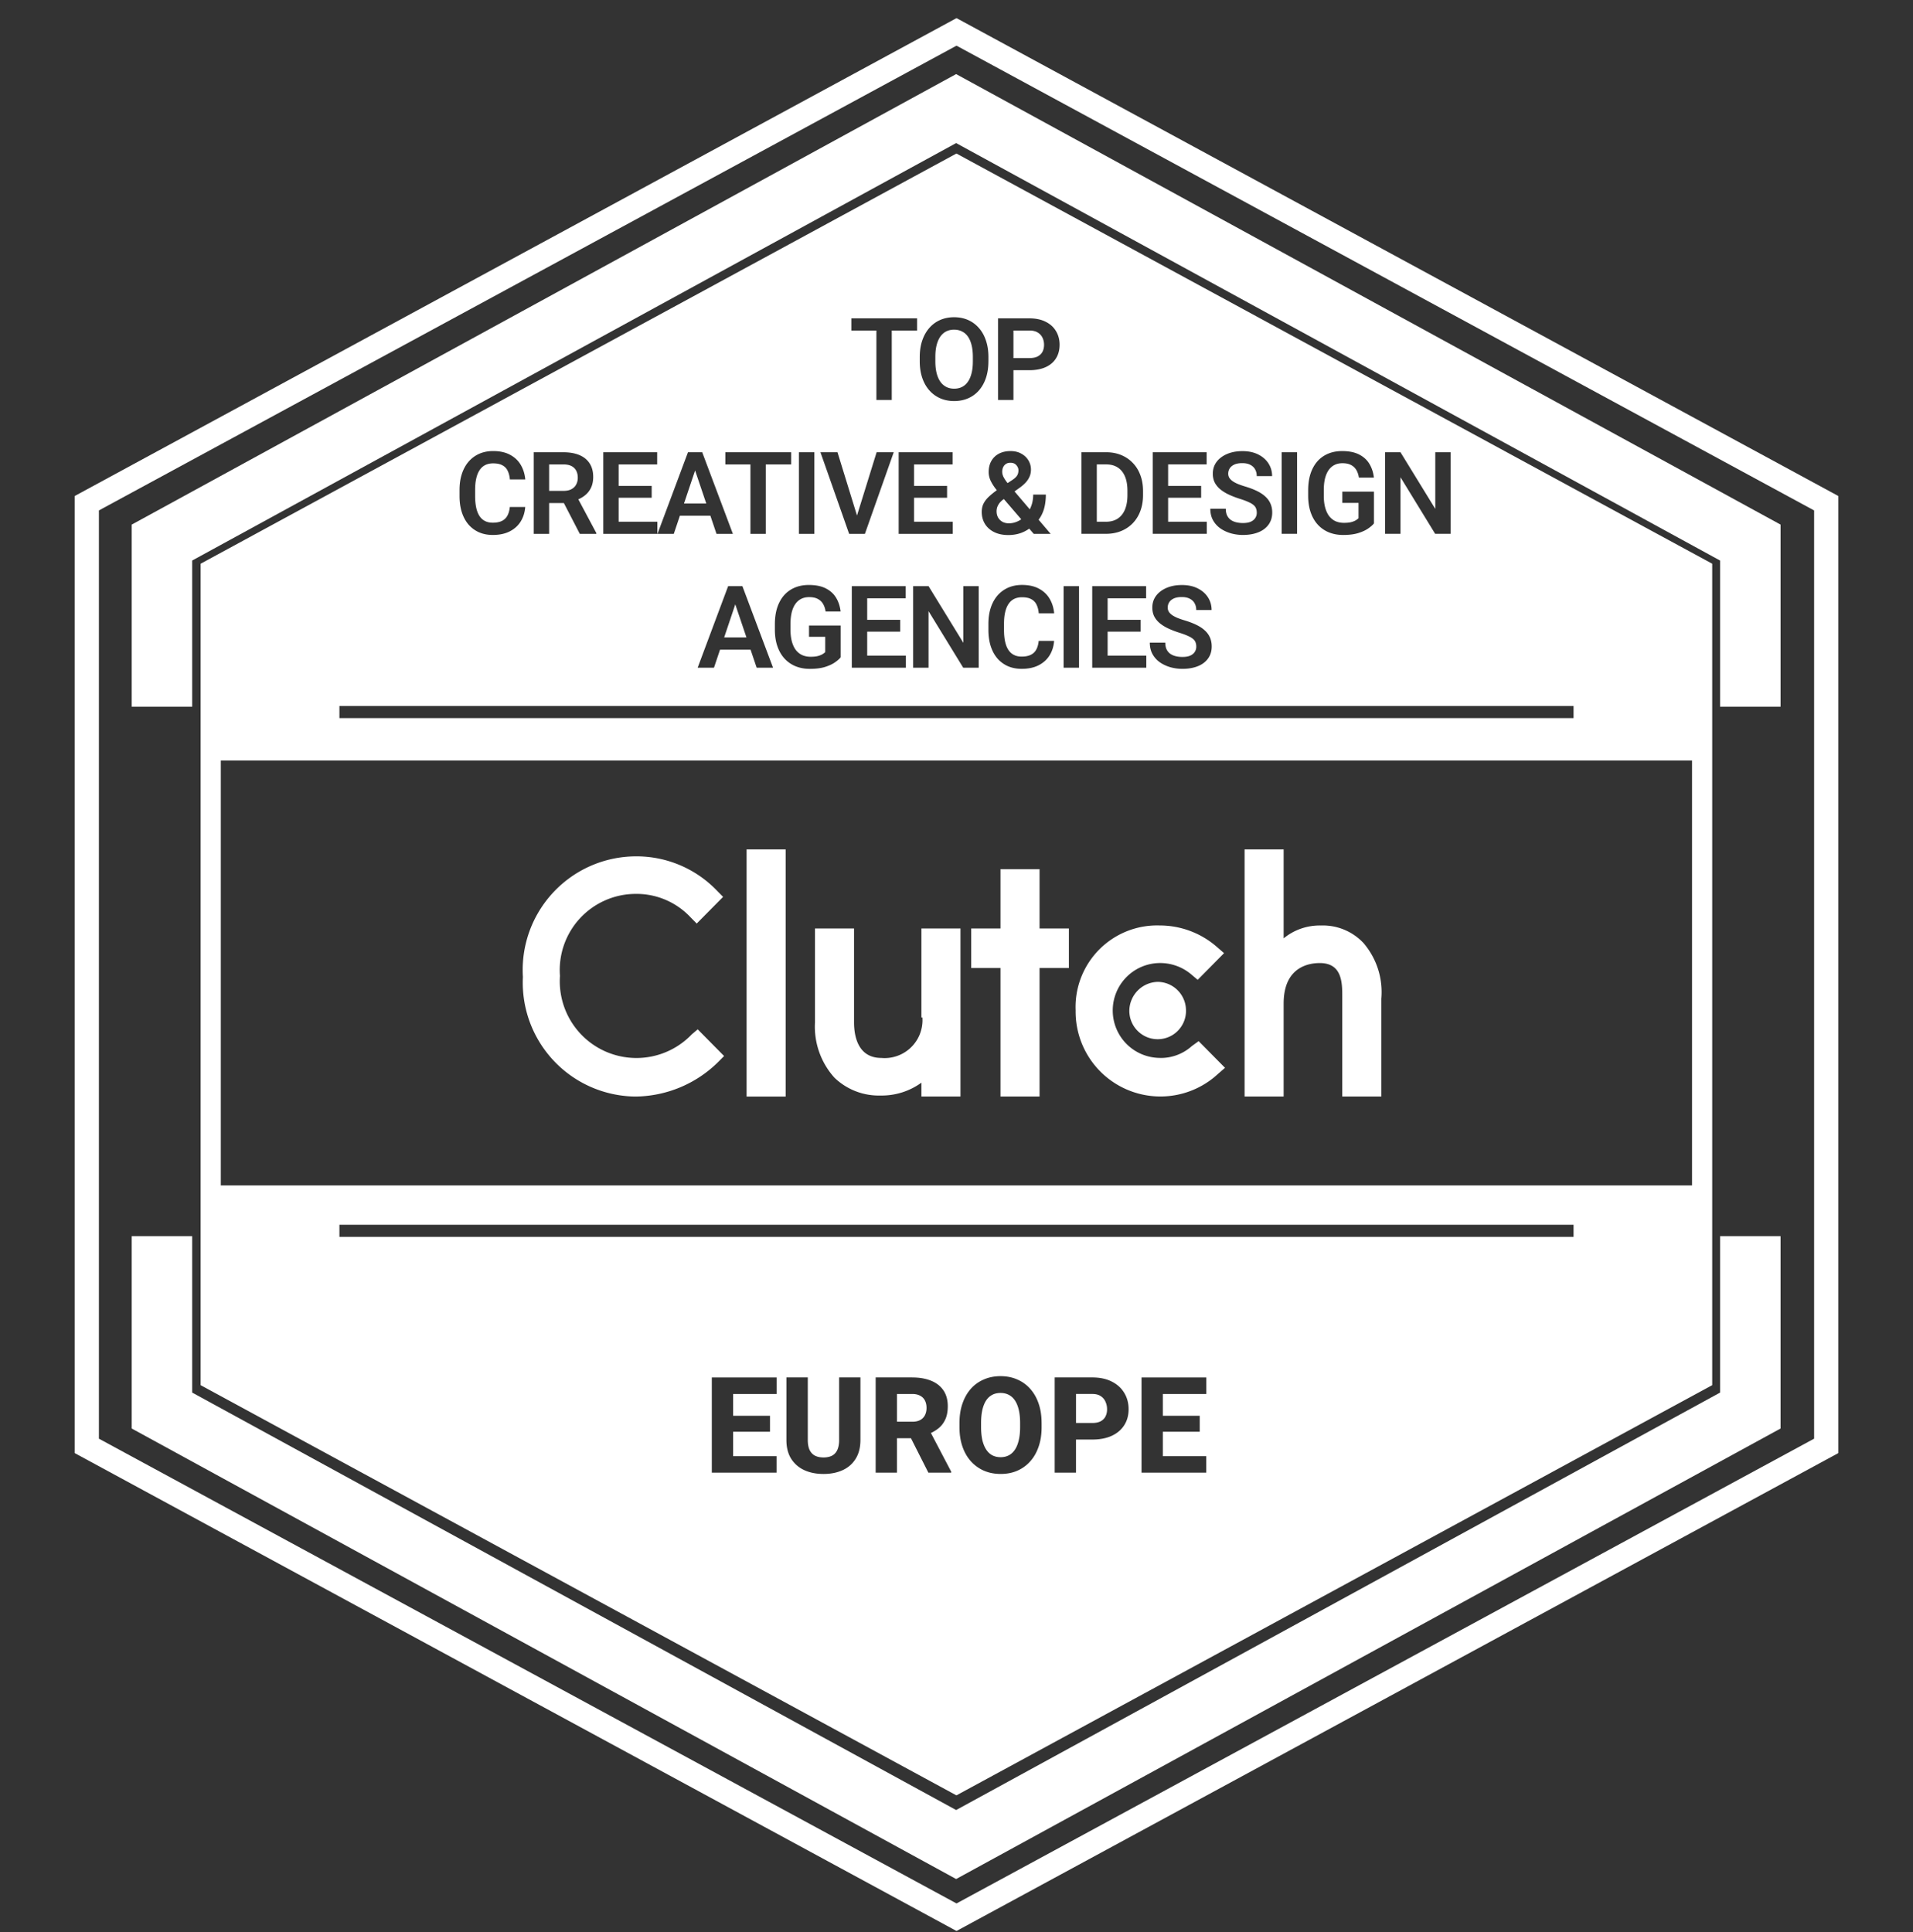
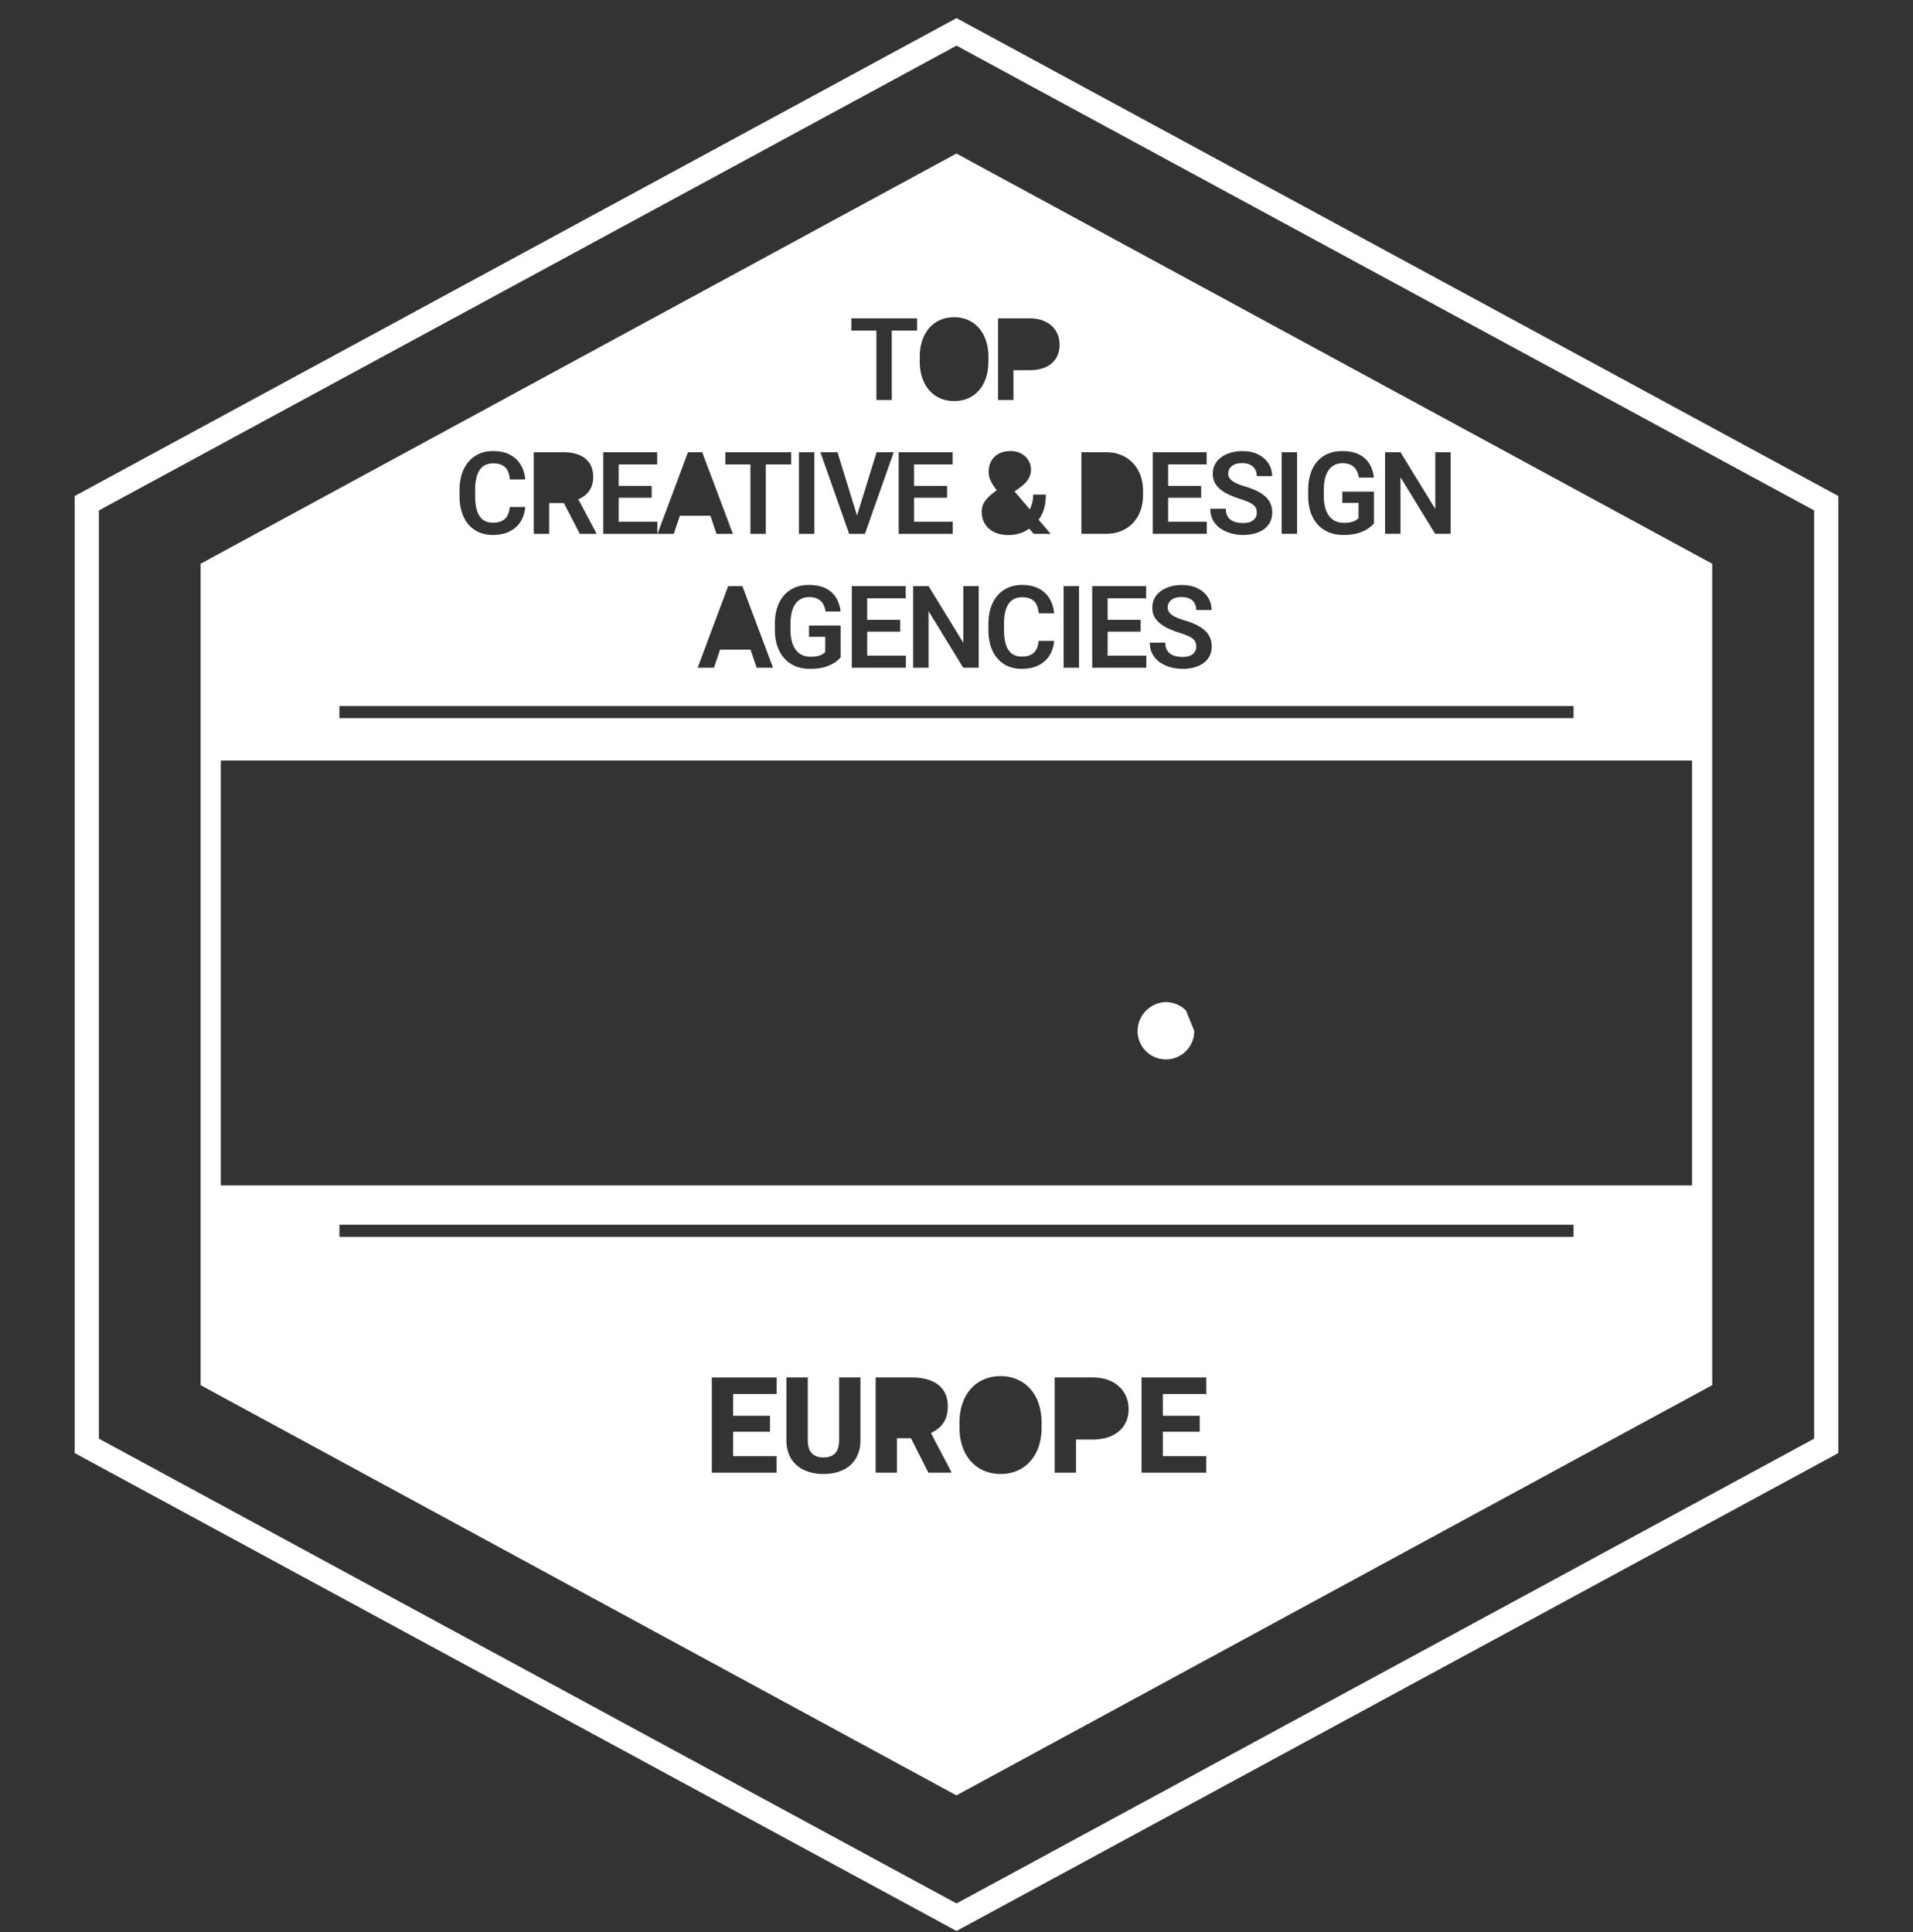
<svg xmlns="http://www.w3.org/2000/svg" fill="none" viewBox="0 0 100 101">
  <rect x="0" y="0" width="100" height="101" fill="#333333" stroke="none" />
  <g fill="#fff" clip-path="url(#clip0_9221_2284)">
-     <path d="M89.915 36.945h3.162v-9.52L49.981 3.873 6.885 27.425v9.52h3.162v-7.642L49.981 7.48 89.915 29.304v7.642ZM6.885 74.679 49.981 98.231l43.096-23.552V64.624H89.915v8.177L49.981 94.624 10.047 72.801V64.624H6.885v10.055ZM41.069 44.404h-2.042v12.92h2.042V44.404ZM48.095 54.03c.101-.268.143-.555.122-.841h-.051v-4.651h2.042v8.785h-2.042v-.724a3.531 3.531 0 0 1-2.144.672 3.33 3.33 0 0 1-1.293-.224c-.412-.16-.788-.4-1.107-.706a3.982 3.982 0 0 1-.8-1.345 3.979 3.979 0 0 1-.22-1.549v-4.909h2.042v4.909c0 .723.205 1.86 1.43 1.86.285.025.573-.013.842-.111.27-.097.515-.252.718-.454.204-.201.362-.445.462-.713ZM52.3 45.438h2.042v3.101h1.533v2.067h-1.533v6.718h-2.042v-6.718h-1.531v-2.067h1.531v-3.101ZM60.616 55.307a2.428 2.428 0 0 0 1.685-.62l.357-.259 1.379 1.395-.358.31c-.636.592-1.431.984-2.287 1.127a4.426 4.426 0 0 1-2.529-.32c-.794-.352-1.467-.93-1.935-1.661-.469-.732-.712-1.585-.701-2.454a4.266 4.266 0 0 1 .283-1.718c.211-.547.533-1.045.945-1.462a4.265 4.265 0 0 1 1.45-.962 4.258 4.258 0 0 1 1.713-.302c1.108-.001 2.18.403 3.011 1.137l.358.31-1.379 1.395-.306-.258a2.517 2.517 0 0 0-1.685-.62 2.476 2.476 0 0 0-1.734.736 2.482 2.482 0 0 0-.716 1.744c0 .653.257 1.28.716 1.744a2.477 2.477 0 0 0 1.734.736ZM69.041 48.383c.419-.016.837.058 1.225.219a2.907 2.907 0 0 1 1.022.711c.336.398.591.858.749 1.355.158.497.215 1.02.17 1.539v5.116h-2.042v-5.204c.001-.724.003-1.773-1.174-1.773-.511 0-1.89.155-1.89 2.119v4.858h-2.042V44.404h2.042v4.651a2.962 2.962 0 0 1 1.941-.672ZM34.05 55.233a4.004 4.004 0 0 0 2.116-1.164l.306-.258 1.379 1.395-.307.31c-1.155 1.146-2.712 1.795-4.339 1.808a5.941 5.941 0 0 1-2.323-.503c-.733-.322-1.393-.789-1.941-1.373a5.965 5.965 0 0 1-1.249-2.024c-.276-.752-.398-1.552-.358-2.352a5.948 5.948 0 0 1 .337-2.37c.272-.759.696-1.454 1.245-2.044a5.934 5.934 0 0 1 1.95-1.387 5.93 5.93 0 0 1 2.338-.503 5.823 5.823 0 0 1 2.332.457 5.828 5.828 0 0 1 1.956 1.351l.307.31-1.379 1.395-.306-.31c-.371-.4-.821-.717-1.323-.931a3.869 3.869 0 0 0-1.587-.309c-.545.004-1.085.121-1.583.343a3.973 3.973 0 0 0-1.315.946c-.369.402-.651.876-.829 1.392a3.986 3.986 0 0 0-.205 1.608 4.013 4.013 0 0 0 .565 2.35c.425.706 1.058 1.264 1.812 1.598.754.333 1.592.426 2.4.265Z" />
-     <path d="M61.996 52.829c.002-.395-.153-.775-.431-1.056a1.49 1.49 0 0 0-1.05-.443c-.392.011-.765.173-1.04.452a1.528 1.528 0 0 0-.44 1.046c-.001.092.007.184.022.275.018.102.047.202.086.298.074.182.182.347.32.486.138.139.302.25.482.326a1.482 1.482 0 0 0 .709.108 1.458 1.458 0 0 0 .204-.034 1.468 1.468 0 0 0 .229-.074c.181-.075.345-.186.482-.326s.247-.305.32-.486c.074-.182.11-.376.108-.572Z" />
+     <path d="M61.996 52.829a1.49 1.49 0 0 0-1.05-.443c-.392.011-.765.173-1.04.452a1.528 1.528 0 0 0-.44 1.046c-.001.092.007.184.022.275.018.102.047.202.086.298.074.182.182.347.32.486.138.139.302.25.482.326a1.482 1.482 0 0 0 .709.108 1.458 1.458 0 0 0 .204-.034 1.468 1.468 0 0 0 .229-.074c.181-.075.345-.186.482-.326s.247-.305.32-.486c.074-.182.11-.376.108-.572Z" />
    <path fill-rule="evenodd" d="M3.905 75.964 50.001 100.947l46.095-24.983V25.93L50.001.947 3.905 25.93v50.034ZM50.001 99.507 5.17 75.21V26.684L50.001 2.387l44.83 24.297v48.526L50.001 99.507Z" clip-rule="evenodd" />
-     <path d="M50.855 18.661v.226c0 .231-.021.435-.065.612-.043.178-.106.328-.19.451-.082.121-.184.213-.305.275-.121.062-.26.094-.416.094-.156 0-.295-.031-.416-.094-.121-.062-.225-.154-.311-.275-.084-.123-.148-.273-.193-.451-.043-.178-.065-.382-.065-.612v-.226c0-.232.021-.436.065-.612.045-.178.109-.327.193-.448.084-.121.186-.212.305-.273.121-.062.26-.094.416-.094.154 0 .293.031.416.094.123.061.227.151.311.273.084.121.147.271.19.448.043.176.065.38.065.612ZM52.977 17.278v1.441h.835c.18 0 .325-.029.436-.088.113-.061.196-.143.249-.246.053-.105.079-.226.079-.36 0-.131-.026-.253-.079-.366-.053-.113-.136-.205-.249-.275-.111-.07-.257-.105-.436-.105h-.835ZM53.325 74.61v-.229c0-.253-.023-.476-.068-.67-.045-.196-.112-.36-.198-.492-.087-.132-.194-.231-.321-.297-.128-.068-.272-.102-.434-.102-.169 0-.316.034-.441.102-.125.066-.231.165-.318.297-.084.132-.149.296-.195.492-.043.194-.065.417-.065.67v.229c0 .251.022.474.065.67.046.194.112.358.198.492.086.134.193.236.318.304.128.068.276.102.444.102.162 0 .305-.034.431-.102.128-.068.235-.17.321-.304.087-.134.151-.298.195-.492.046-.196.068-.419.068-.67ZM56.248 74.391v-1.518h.848c.185 0 .333.038.444.113.114.075.197.174.249.297.055.121.082.252.082.393 0 .137-.027.26-.082.369-.052.107-.136.191-.249.253-.112.061-.26.092-.444.092h-.848ZM47.689 74.323h-.8v-1.449h.796c.164 0 .301.03.41.089.112.057.196.14.253.25.057.109.086.239.086.39 0 .146-.029.273-.086.383-.055.107-.137.19-.246.249-.109.059-.247.089-.413.089ZM57.803 27.275h-.469v-2.997h.486c.18 0 .339.03.477.091.139.06.255.149.349.267.096.117.168.262.217.434.049.172.073.37.073.595v.22c0 .291-.043.541-.129.75-.086.207-.213.366-.381.477-.168.109-.376.164-.624.164ZM53.383 27.146l-.908-1.057-.072.052c-.088.074-.154.147-.199.22-.043.07-.072.136-.088.196-.014.061-.021.117-.021.17 0 .119.025.227.076.322.053.094.127.169.223.226.098.055.213.082.346.082.162 0 .318-.036.469-.108a1.225 1.225 0 0 0 .175-.102ZM52.67 25.255l.243-.159c.123-.082.208-.161.255-.237.047-.076.07-.168.07-.275 0-.096-.037-.184-.111-.267-.072-.084-.175-.126-.308-.126-.094 0-.173.021-.237.065-.065.043-.113.101-.146.173-.031.07-.047.148-.047.234 0 .088.022.178.067.27.047.092.109.188.188.29l.027.033ZM36.336 24.594l-.581 1.729h1.165l-.584-1.729ZM28.706 25.661h.753c.166 0 .304-.029.413-.088.109-.059.192-.14.246-.243.057-.103.085-.222.085-.354 0-.143-.027-.266-.082-.369-.055-.105-.138-.187-.249-.243-.111-.057-.252-.085-.422-.085h-.744v1.383ZM37.855 33.323l.581-1.729.584 1.729h-1.165Z" />
    <path fill-rule="evenodd" d="M49.996 93.857 10.488 72.413V29.47L49.996 8.026 89.504 29.47v42.943L49.996 93.857Zm38.454-54.1H11.542v22.213h76.908V39.757Zm-6.194-2.216H17.743v-.633h64.513v.633Zm0 27.12H17.743v-.633h64.513v.633ZM51.669 18.887v-.22c0-.324-.044-.614-.132-.87-.086-.256-.209-.474-.369-.653-.158-.182-.347-.32-.565-.416-.219-.096-.462-.144-.73-.144-.264 0-.506.048-.727.144-.219.096-.407.234-.566.416-.158.18-.281.397-.369.653-.088.256-.132.546-.132.87v.22c0 .322.044.612.132.87.088.256.212.474.372.653.16.18.35.317.568.413.221.096.463.143.727.143.268 0 .511-.048.73-.143.219-.096.407-.233.565-.413.158-.18.28-.398.366-.653.086-.258.129-.548.129-.87Zm2.143.466h-.835v1.556h-.806v-4.266h1.641c.332 0 .615.06.85.179.236.117.416.28.539.489.125.207.188.443.188.709 0 .275-.062.513-.188.712-.123.199-.303.352-.539.46-.234.107-.518.161-.85.161Zm.637 55.035v.222c0 .378-.052.718-.157 1.019-.103.301-.249.557-.441.769-.189.212-.415.375-.677.489-.26.112-.548.167-.865.167-.317 0-.606-.056-.868-.167-.262-.114-.49-.277-.684-.489-.191-.212-.34-.468-.444-.769-.105-.301-.157-.64-.157-1.019v-.222c0-.378.052-.718.157-1.018.105-.303.252-.561.441-.772.191-.212.418-.374.68-.485.262-.114.551-.171.868-.171.317 0 .606.057.868.171.262.112.488.273.677.485.192.212.34.469.444.772.105.301.157.64.157 1.018Zm1.798.868h.848c.397 0 .736-.065 1.019-.195.285-.132.502-.317.653-.554.153-.237.229-.516.229-.837 0-.321-.076-.606-.229-.855-.15-.251-.368-.448-.653-.591-.283-.144-.622-.215-1.019-.215h-1.962v4.977h1.114v-1.73Zm6.809 1.73v-.861h-2.27v-1.278h1.928v-.834h-1.928v-1.138h2.273v-.865h-3.387v4.977h3.384Zm-15.371-4.977h-1.911v4.977h1.114v-1.798h.732l.909 1.798h1.193v-.051l-1.06-2.022c.138-.064.262-.14.373-.227.162-.125.287-.284.376-.475.089-.191.133-.424.133-.697 0-.328-.075-.604-.226-.827-.15-.223-.366-.392-.646-.506-.278-.114-.607-.171-.988-.171Zm-3.821 0h1.114v3.268c0 .387-.082.713-.246.978-.162.264-.387.464-.677.598-.289.134-.624.202-1.005.202-.383 0-.72-.067-1.012-.202-.289-.134-.517-.334-.684-.598-.164-.264-.246-.59-.246-.978v-3.268h1.118v3.268c0 .214.032.39.096.526.066.134.161.234.284.297.123.062.271.092.444.092.173 0 .32-.031.441-.092.123-.064.215-.163.277-.297.064-.137.096-.312.096-.526v-3.268Zm-3.271 4.977v-.861h-2.27v-1.278h1.928v-.834h-1.928v-1.138h2.273v-.865h-3.387v4.977h3.384Zm6.023-59.707v3.63h-.803v-3.63h-1.31v-.636h3.437v.636h-1.324ZM75.831 27.908v-4.266h-.803v2.962l-1.819-2.962h-.806v4.266h.806v-2.959l1.813 2.959h.809Zm-4.009-2.206v1.661c-.062.08-.161.167-.296.261-.133.094-.307.175-.521.243-.215.066-.478.1-.791.1-.272 0-.52-.045-.744-.135-.225-.092-.418-.226-.58-.401-.162-.176-.287-.391-.375-.645-.088-.254-.132-.544-.132-.87v-.281c0-.326.041-.616.123-.87.084-.254.203-.469.357-.645.156-.176.343-.309.56-.401.219-.092.463-.138.732-.138.361 0 .658.059.891.179.234.119.414.283.539.492.125.207.203.445.234.715h-.785c-.021-.148-.065-.278-.129-.39-.065-.113-.156-.201-.275-.264-.117-.065-.27-.097-.457-.097-.158 0-.298.031-.419.094-.121.062-.223.153-.305.272-.082.119-.144.267-.188.442-.041.176-.061.377-.061.604v.287c0 .229.023.432.07.609.047.176.114.324.202.445.09.119.2.21.331.273.133.06.283.091.451.091.152 0 .278-.013.378-.038.102-.027.183-.06.243-.097.06-.037.107-.073.141-.108v-.8h-.847v-.589h1.652Zm-4.018 2.206v-4.266h-.806v4.266h.806Zm-2.108-1.107c0-.082-.013-.155-.038-.22-.024-.066-.067-.126-.132-.179-.062-.055-.151-.107-.267-.158-.113-.053-.26-.107-.439-.164-.199-.062-.385-.133-.557-.211-.172-.078-.323-.169-.454-.273-.129-.103-.23-.223-.302-.357-.072-.137-.108-.295-.108-.475 0-.176.037-.336.111-.48.076-.144.184-.269.322-.372.139-.105.302-.186.489-.243.19-.057.399-.085.627-.085.316 0 .59.058.82.173.232.115.412.271.539.469.127.197.191.419.191.665h-.803c0-.133-.028-.25-.085-.351-.055-.102-.139-.182-.252-.24-.111-.059-.252-.088-.422-.088-.164 0-.301.024-.41.073-.107.049-.189.115-.243.199-.053.084-.079.178-.079.281 0 .078.019.148.056.211.037.06.093.118.167.173.074.053.166.102.275.149.111.045.24.09.387.135.234.07.439.148.615.234.178.086.325.184.442.293.119.109.208.232.267.369.061.137.091.292.091.466 0 .184-.036.348-.108.492-.072.145-.176.268-.31.369-.135.102-.297.179-.486.231-.188.053-.398.079-.63.079-.207 0-.412-.027-.615-.082-.201-.057-.384-.141-.548-.252-.164-.113-.295-.256-.393-.428-.098-.174-.146-.377-.146-.609h.809c0 .135.021.25.065.346.045.094.107.171.188.232.082.059.178.102.287.129.109.027.228.041.354.041.164 0 .299-.022.404-.067.107-.047.188-.111.24-.193.055-.082.082-.176.082-.281Zm-2.612 1.107v-.633h-2.021v-1.254h1.726v-.618h-1.726v-1.125h2.013v-.636h-2.818v4.266h2.827Zm-5.281 0h-1.274v-4.266h1.292c.285 0 .545.048.779.143.236.096.44.233.612.413.174.178.307.391.398.639.094.248.141.525.141.832v.214c0 .305-.047.582-.141.832-.092.248-.225.461-.398.639-.172.178-.377.315-.615.41-.238.096-.503.143-.794.143Zm-5.698-2.28a12.768 12.768 0 0 1-.083-.11c-.107-.144-.191-.284-.252-.419-.059-.137-.088-.277-.088-.422 0-.223.047-.416.141-.58.094-.164.226-.291.396-.381.172-.09.373-.135.604-.135.219 0 .407.045.565.135.16.088.284.205.372.352.088.146.132.307.132.48 0 .133-.024.256-.073.369-.049.111-.116.214-.202.308-.086.092-.185.179-.299.261l-.285.205.798.936c.026-.051.049-.104.07-.159.072-.185.108-.39.108-.612h.662c0 .213-.021.415-.061.607-.041.189-.107.365-.199.527a1.553 1.553 0 0 1-.119.179l.631.741h-.885l-.236-.275c-.134.095-.276.17-.426.225-.205.074-.429.111-.671.111-.285 0-.531-.052-.738-.155-.207-.103-.367-.246-.48-.428-.111-.182-.167-.39-.167-.624 0-.174.034-.325.102-.454.07-.131.167-.252.29-.363.115-.106.246-.212.394-.318Zm-2.301 1.648v.633h-2.827v-4.266h2.818v.636h-2.013v1.125h1.726v.618h-1.726v1.254h2.022Zm-5.416.633-1.5-4.266h.891l1.02 3.308 1.025-3.308h.894l-1.506 4.266h-.823Zm-1.818-4.266v4.266h-.806v-4.266h.806Zm-2.539 4.266v-3.63h1.324v-.636h-3.437v.636h1.31v3.63h.803Zm-3.324-4.266h-.744l-1.594 4.266h.853l.319-.949h1.593l.321.949h.856l-1.603-4.266Zm-2.345 4.266v-.633h-2.022v-1.254h1.726v-.618h-1.726v-1.125h2.013v-.636H31.535v4.266h2.827Zm-6.462-4.266h1.55c.324 0 .603.049.835.146.233.098.411.242.536.434s.188.427.188.706c0 .221-.039.412-.117.574-.078.162-.189.298-.331.407-.097.076-.207.14-.329.194l.941 1.764v.041h-.864l-.833-1.611h-.77v1.611h-.806v-4.266Zm-.444 2.862h-.806c-.018.18-.06.33-.126.451-.065.121-.159.213-.284.275-.123.062-.283.094-.48.094-.162 0-.302-.031-.419-.094-.117-.062-.213-.153-.287-.273-.074-.119-.129-.265-.164-.436-.035-.172-.053-.366-.053-.583v-.331c0-.227.019-.426.059-.598.039-.174.098-.318.176-.434.078-.117.176-.205.293-.264.119-.059.257-.088.413-.088.201 0 .362.033.483.1.123.065.215.159.275.284.062.125.102.277.117.457h.806c-.027-.289-.107-.545-.24-.768-.133-.223-.319-.397-.559-.524-.24-.129-.534-.193-.882-.193-.268 0-.51.048-.727.143-.215.096-.399.232-.554.41-.152.176-.27.389-.352.639-.082.25-.123.53-.123.841v.325c0 .31.04.591.12.841.08.248.195.461.346.639.152.176.335.311.548.407.215.094.456.141.724.141.348 0 .643-.062.888-.188.244-.125.435-.297.571-.516.137-.221.216-.474.237-.759Zm35.078 7.296c0-.082-.013-.155-.038-.22-.023-.066-.067-.126-.132-.179-.062-.055-.151-.107-.267-.158-.113-.053-.26-.107-.44-.164-.199-.062-.385-.133-.557-.211-.172-.078-.323-.169-.454-.273-.129-.103-.23-.223-.302-.357-.072-.137-.108-.295-.108-.475 0-.176.037-.336.111-.48.076-.144.184-.269.322-.372.139-.105.302-.186.489-.243.189-.057.398-.085.627-.085.317 0 .59.058.82.173.232.115.412.271.539.469.127.197.191.419.191.665h-.803c0-.133-.028-.25-.085-.351-.055-.102-.139-.182-.252-.24-.111-.059-.252-.088-.422-.088-.164 0-.301.024-.41.073-.107.049-.189.115-.243.199-.053.084-.079.178-.079.281 0 .078.019.148.056.211.037.06.093.118.167.173.074.053.166.102.275.149.111.045.24.09.387.135.234.07.439.148.615.234.178.086.325.184.442.293.119.109.208.232.267.369.06.137.091.292.091.466 0 .184-.036.348-.108.492-.072.145-.176.268-.31.369-.135.102-.297.179-.486.231-.188.053-.397.079-.63.079-.207 0-.412-.027-.615-.082-.201-.057-.384-.141-.548-.252-.164-.113-.295-.256-.393-.428-.098-.174-.146-.377-.146-.609h.809c0 .135.021.25.065.346.045.094.107.171.188.232.082.059.178.102.287.129.109.027.228.041.354.041.164 0 .299-.022.404-.067.107-.047.188-.111.24-.193.055-.082.082-.176.082-.281Zm-2.612 1.107v-.633h-2.022v-1.254h1.726v-.618h-1.726v-1.125h2.013v-.636h-2.818v4.266h2.827Zm-3.517-4.266v4.266H55.6v-4.266h.806Zm-1.302 2.862h-.806c-.018.18-.06.33-.126.451-.065.121-.159.213-.284.275-.123.062-.283.094-.48.094-.162 0-.302-.031-.419-.094-.117-.062-.213-.153-.287-.273-.074-.119-.129-.265-.164-.436-.035-.172-.053-.366-.053-.583v-.331c0-.227.019-.426.059-.598.039-.174.098-.318.176-.434.078-.117.176-.205.293-.264.119-.059.257-.088.413-.088.201 0 .362.033.483.1.123.065.215.159.275.284.062.125.102.277.117.457h.806c-.027-.289-.107-.545-.24-.768-.133-.223-.319-.397-.559-.524-.24-.129-.534-.193-.882-.193-.268 0-.51.048-.727.143-.215.096-.399.232-.554.41-.152.176-.27.389-.352.639-.082.25-.123.53-.123.841v.325c0 .31.04.591.12.841.08.248.195.461.346.639.152.176.335.311.548.407.215.094.456.141.724.141.348 0 .643-.062.888-.188.244-.125.435-.297.571-.516.137-.221.216-.474.237-.759Zm-3.942-2.862v4.266h-.809l-1.813-2.959v2.959h-.806v-4.266h.806l1.819 2.962v-2.962h.803Zm-3.807 4.266v-.633h-2.022v-1.254h1.726v-.618h-1.726v-1.125h2.013v-.636h-2.818v4.266h2.827Zm-3.409-2.206v1.661c-.062.08-.161.167-.296.261-.133.094-.307.175-.521.243-.215.066-.478.1-.791.1-.272 0-.519-.045-.744-.135-.225-.092-.418-.226-.58-.401-.162-.176-.287-.391-.375-.645-.088-.254-.132-.544-.132-.87v-.281c0-.326.041-.616.123-.87.084-.254.203-.469.357-.645.156-.176.343-.309.56-.401.219-.092.463-.138.732-.138.361 0 .658.059.891.179.234.119.414.283.539.492.125.207.203.445.234.715h-.785c-.021-.148-.064-.278-.129-.39-.064-.113-.156-.201-.275-.264-.117-.065-.27-.097-.457-.097-.158 0-.298.031-.419.094-.121.062-.223.153-.305.272-.082.119-.145.267-.188.442-.041.176-.062.377-.062.604v.287c0 .229.024.432.07.609.047.176.114.324.202.445.09.119.2.21.331.273.133.06.283.091.451.091.152 0 .278-.013.378-.038.102-.027.183-.06.243-.097.061-.037.107-.073.141-.108v-.8h-.847v-.589h1.652Zm-5.137-2.06 1.603 4.266h-.856l-.321-.949h-1.593l-.319.949h-.853l1.594-4.266h.744Z" clip-rule="evenodd" />
  </g>
  <defs>
    <clipPath id="clip0_9221_2284">
      <path fill="#fff" d="M0 .947h100v100H0z" />
    </clipPath>
  </defs>
</svg>